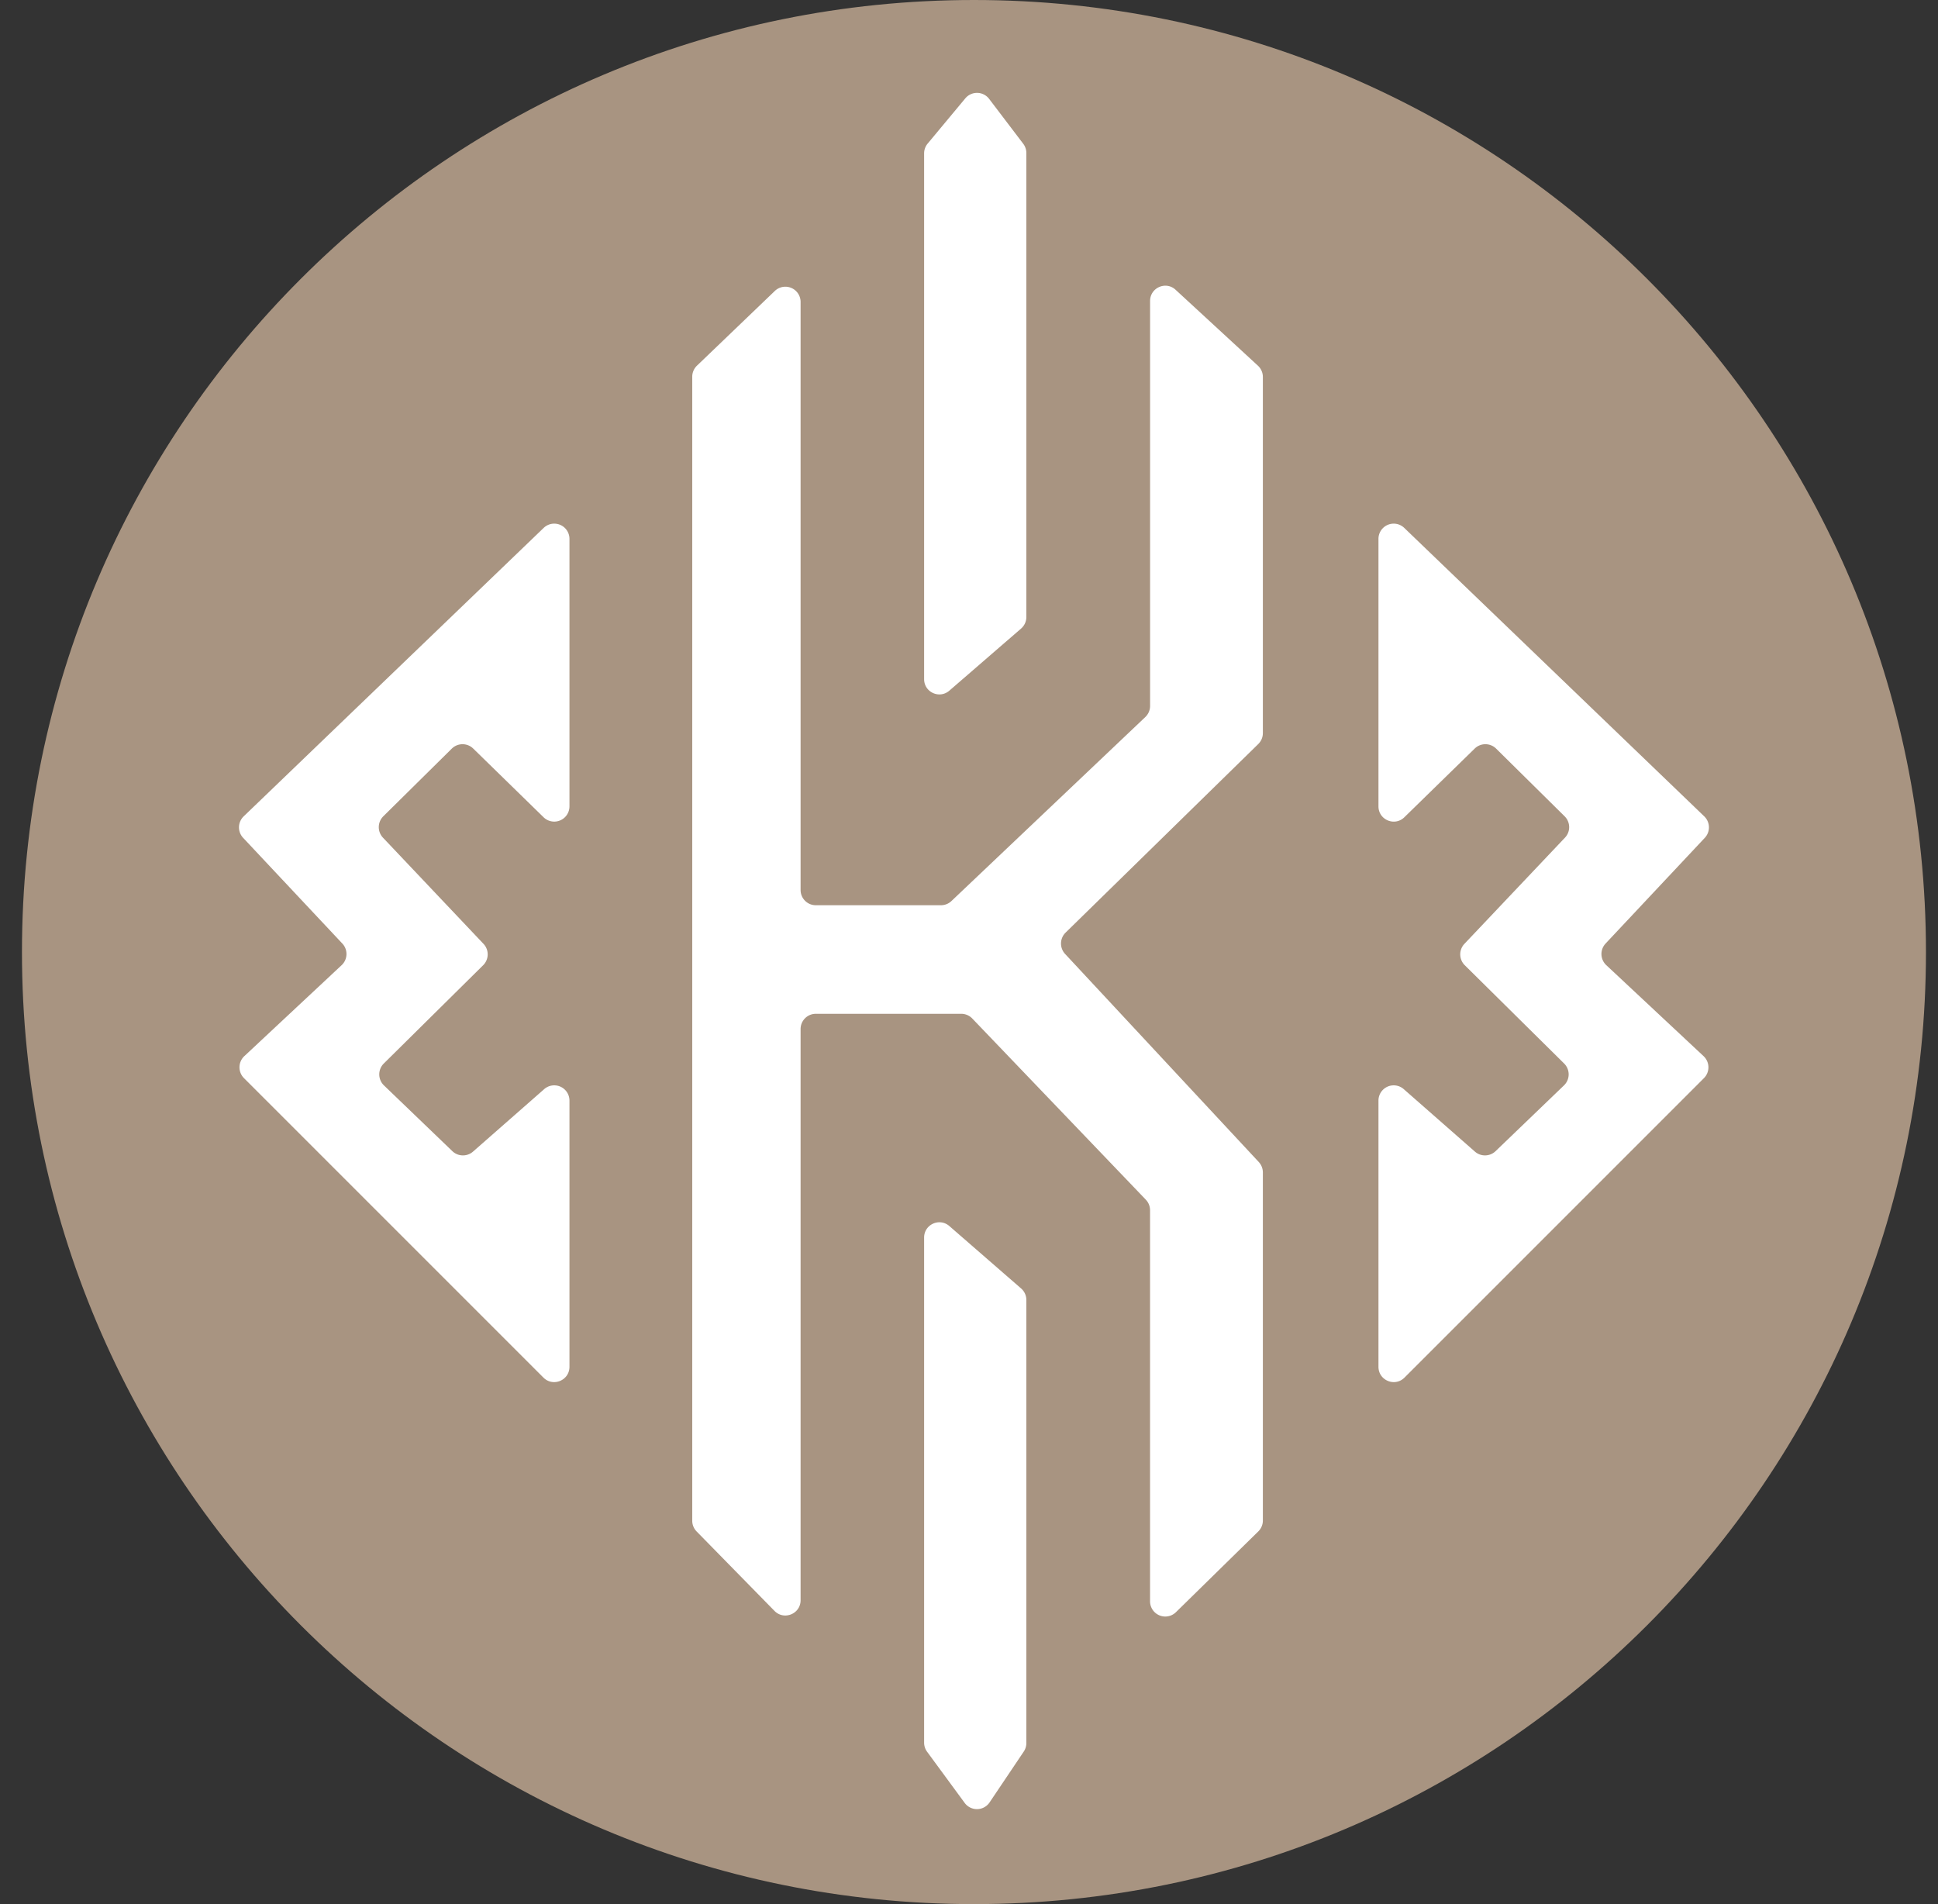
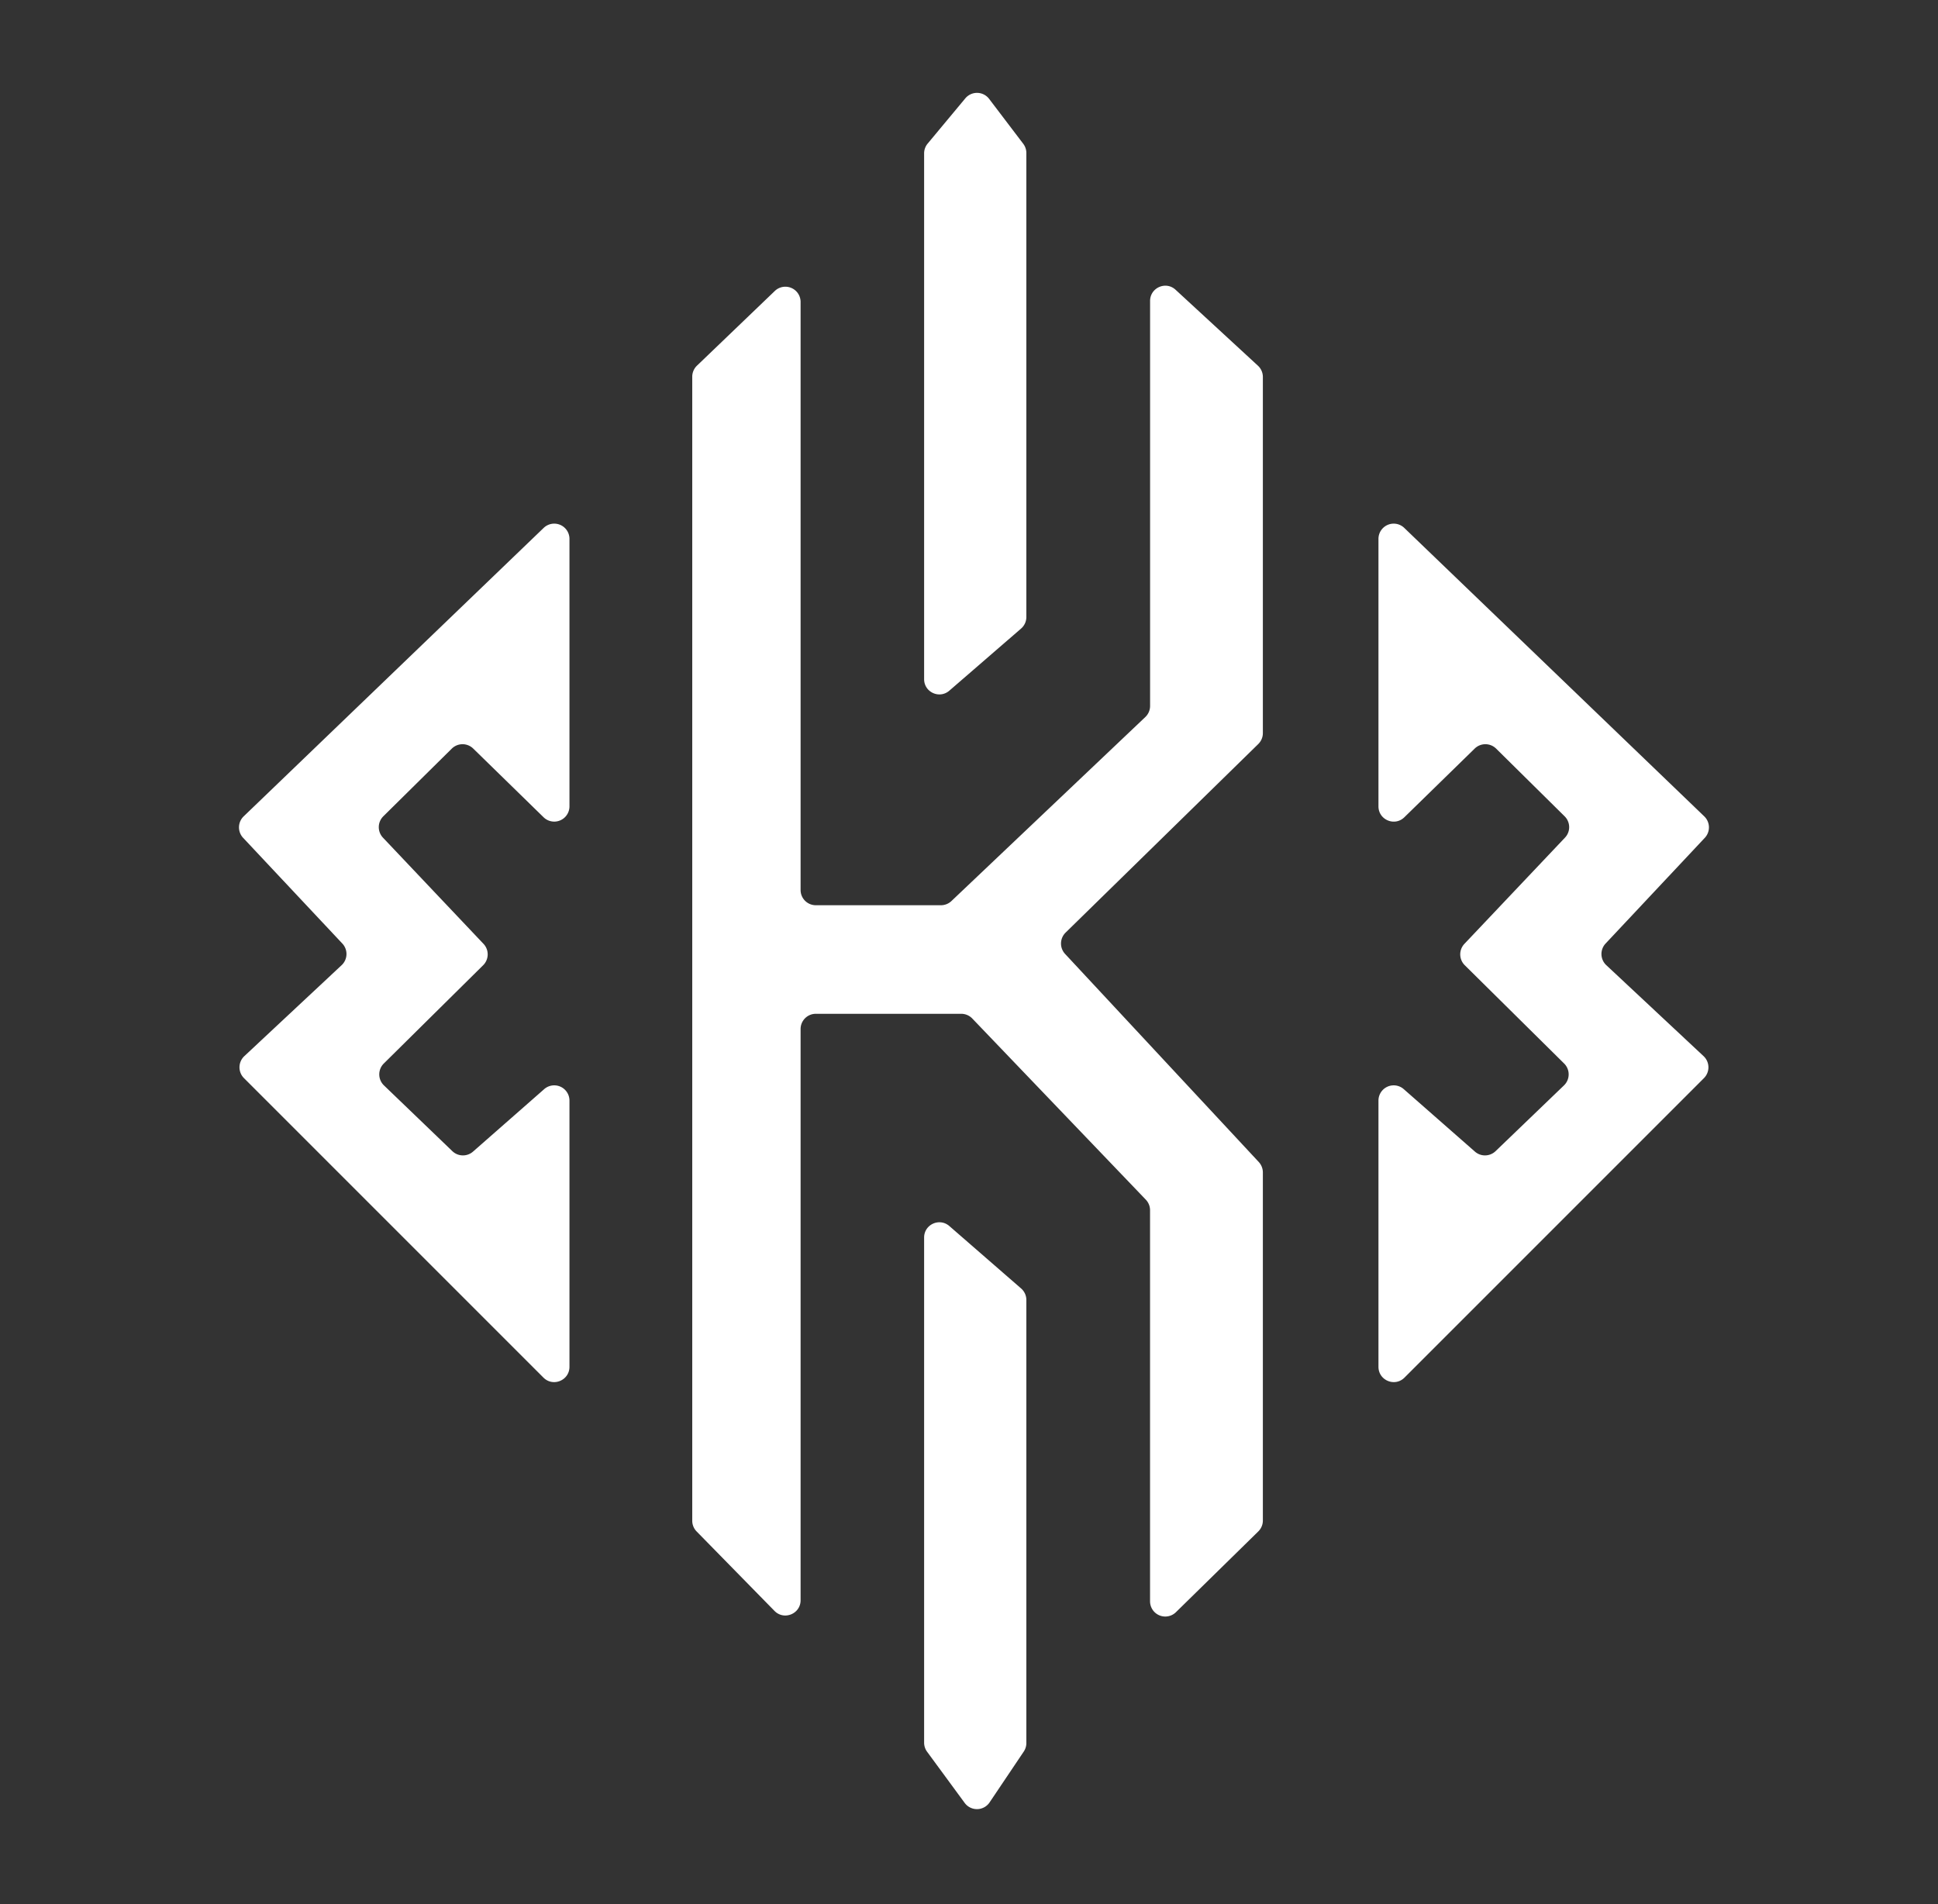
<svg xmlns="http://www.w3.org/2000/svg" width="57" height="56" fill="none" viewBox="0 0 57 56">
  <rect x="0" y="0" width="57" height="56" fill="#333333" stroke="none" />
  <g clip-path="url(#a)">
-     <path fill="#a89481" d="M56.646 28c0-15.464-12.536-28-28-28s-28 12.536-28 28 12.536 28 28 28 28-12.536 28-28" />
    <path fill="#fff" d="M16.749 15.85v7.865a.448.448 0 0 1-.761.321l-2.071-2.022a.45.45 0 0 0-.628.002l-2.016 1.992a.45.45 0 0 0-.01.627l2.959 3.125a.45.45 0 0 1-.01.626l-2.925 2.893a.45.45 0 0 0 .005.642l2.013 1.935a.45.45 0 0 0 .606.014l2.094-1.838a.448.448 0 0 1 .744.336v7.83c0 .4-.483.6-.765.318l-8.81-8.81a.45.45 0 0 1 .011-.644l2.865-2.678a.45.45 0 0 0 .02-.633L7.15 24.64a.45.45 0 0 1 .016-.63l8.824-8.484a.448.448 0 0 1 .759.323M40.543 15.85v7.865c0 .397.477.598.761.321l2.071-2.022a.45.45 0 0 1 .628.002l2.016 1.992c.173.172.178.45.01.627L43.07 27.76a.45.45 0 0 0 .01.626l2.925 2.893a.45.45 0 0 1-.005.642l-2.013 1.935a.45.45 0 0 1-.606.014l-2.094-1.838a.448.448 0 0 0-.744.336v7.83c0 .4.483.6.765.318l8.81-8.81a.45.45 0 0 0-.012-.644l-2.864-2.678a.45.45 0 0 1-.02-.633l2.92-3.111a.45.45 0 0 0-.016-.63l-8.824-8.484a.448.448 0 0 0-.759.323M20.36 44.725V11.08c0-.122.05-.24.137-.324l2.292-2.199a.448.448 0 0 1 .758.324v17.294c0 .248.2.448.448.448h3.68a.45.45 0 0 0 .308-.123l5.703-5.412a.45.45 0 0 0 .14-.325V8.852c0-.391.464-.595.75-.33l2.422 2.233a.45.45 0 0 1 .145.329v10.478c0 .12-.049.235-.135.32l-5.668 5.547a.45.45 0 0 0-.014.626l5.697 6.12c.077.084.12.193.12.306V44.72c0 .12-.049.236-.135.32l-2.421 2.374a.448.448 0 0 1-.762-.32V35.593a.45.45 0 0 0-.124-.31l-5.105-5.329a.45.45 0 0 0-.323-.138h-4.278c-.247 0-.448.2-.448.448v16.8c0 .4-.487.6-.768.313l-2.291-2.338a.45.45 0 0 1-.128-.314" />
    <path fill="#fff" d="M27.18 4.51v15.464c0 .384.45.59.741.339l2.111-1.827a.45.45 0 0 0 .155-.338V4.498a.45.45 0 0 0-.092-.27l-1.003-1.32a.448.448 0 0 0-.701-.015l-1.107 1.33a.45.45 0 0 0-.104.287M27.18 51.253V36.396c0-.385.452-.59.742-.338l2.11 1.835a.45.45 0 0 1 .155.338v13.032a.45.45 0 0 1-.076.25l-1.005 1.495a.448.448 0 0 1-.733.016l-1.106-1.506a.45.45 0 0 1-.087-.265" />
  </g>
  <defs>
    <clipPath id="a">
      <path fill="#fff" d="M.646 0h56v56h-56z" />
    </clipPath>
  </defs>
</svg>